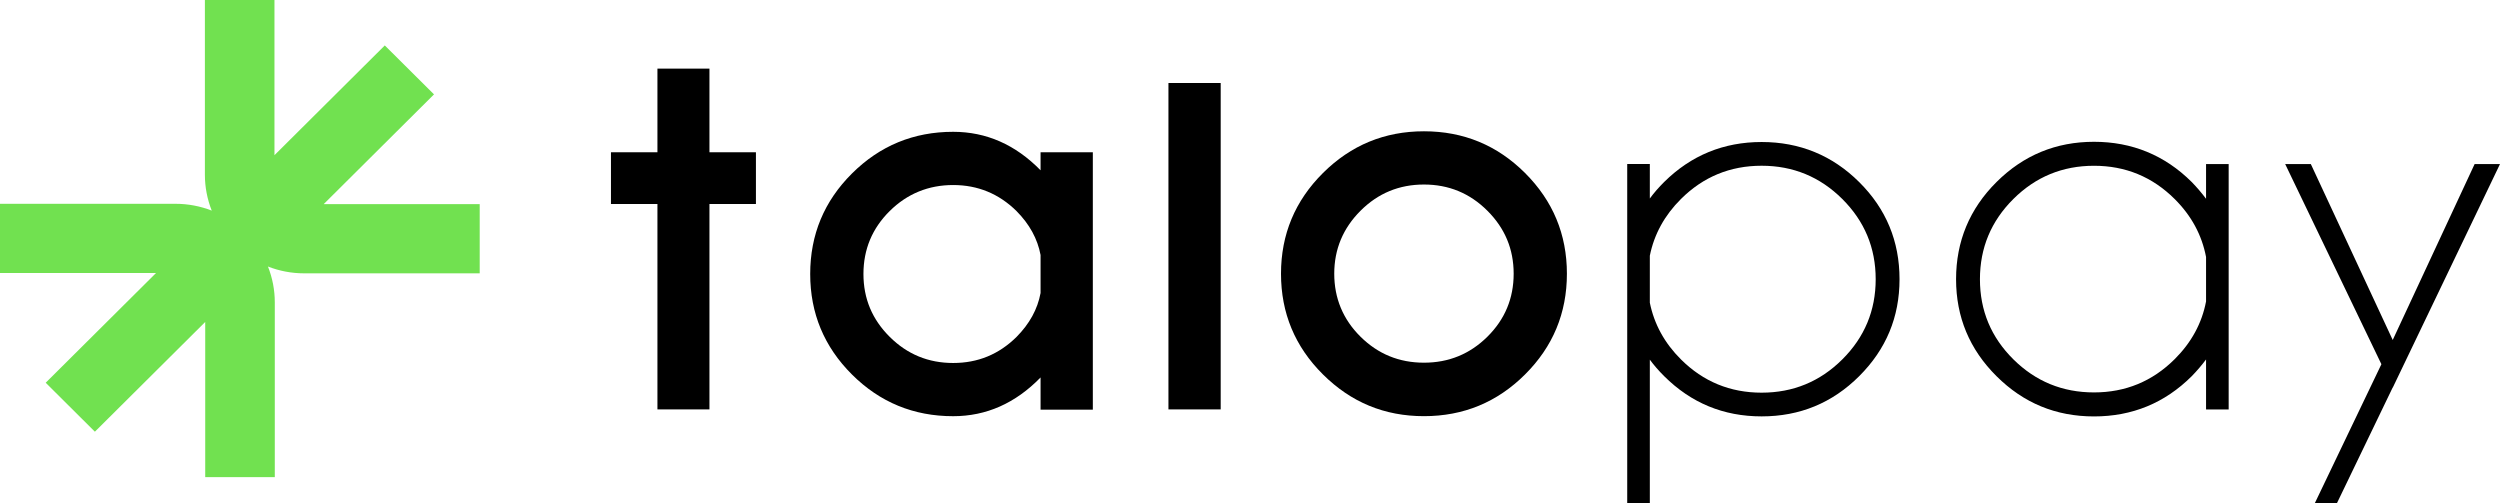
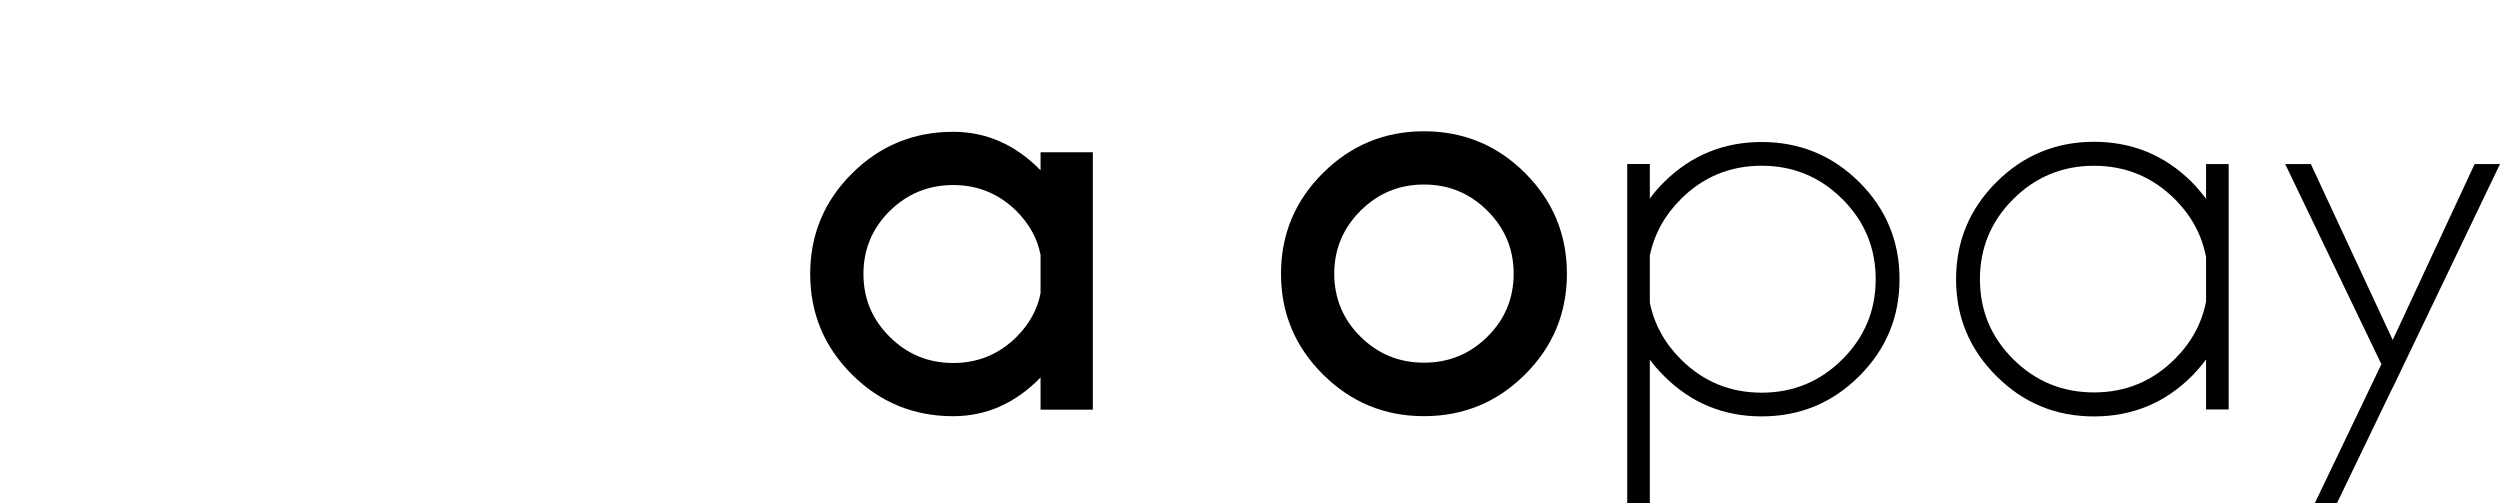
<svg xmlns="http://www.w3.org/2000/svg" class="w-[140px] bg-transparent fill-current cursor-pointer w-[140px] md:w-[160px]" viewBox="0 0 159 32">
-   <path d="M20.586 12.983L27.603 6.003L24.473 2.89L17.456 9.87V0H13.031V11.114C13.031 11.896 13.18 12.67 13.467 13.395C12.738 13.11 11.959 12.962 11.173 12.962H0V17.364H9.923L2.906 24.343L6.035 27.456L13.052 20.477V30.346H17.477V19.232C17.477 18.451 17.328 17.676 17.042 16.951C17.77 17.236 18.549 17.384 19.335 17.384H30.509V12.983H20.586Z" fill="#71E150" />
-   <path d="M41.813 9.684V4.364H45.121V9.684H48.077V12.975H45.121V26.038H41.813V12.975H38.857V9.684H41.813Z" />
  <path d="M66.18 9.686H69.504V26.055H66.18V24.006C64.583 25.648 62.728 26.47 60.621 26.47C58.107 26.47 55.963 25.588 54.19 23.823C52.417 22.059 51.529 19.927 51.529 17.426C51.529 14.926 52.416 12.793 54.19 11.03C55.963 9.266 58.107 8.383 60.621 8.383C62.73 8.383 64.583 9.199 66.18 10.831V9.686ZM66.18 16.218C65.988 15.19 65.478 14.258 64.647 13.421C63.528 12.319 62.185 11.768 60.621 11.768C59.056 11.768 57.699 12.319 56.586 13.421C55.472 14.524 54.915 15.858 54.915 17.426C54.915 18.995 55.472 20.317 56.586 21.424C57.699 22.532 59.044 23.086 60.621 23.086C62.198 23.086 63.528 22.535 64.647 21.433C65.478 20.596 65.99 19.664 66.18 18.636V16.218Z" />
-   <path d="M77.636 5.279V26.038H74.313V5.279H77.636Z" />
  <path d="M90.564 8.35C93.077 8.35 95.221 9.235 96.994 11.004C98.767 12.773 99.655 14.909 99.655 17.409C99.655 19.909 98.769 22.046 96.994 23.814C95.22 25.583 93.077 26.468 90.564 26.468C88.05 26.468 85.92 25.583 84.14 23.814C82.36 22.046 81.472 19.909 81.472 17.409C81.472 14.909 82.362 12.773 84.14 11.004C85.918 9.235 88.06 8.35 90.564 8.35ZM86.529 13.404C85.415 14.517 84.858 15.853 84.858 17.409C84.858 18.965 85.415 20.313 86.529 21.414C87.642 22.517 88.987 23.067 90.564 23.067C92.141 23.067 93.485 22.517 94.599 21.414C95.712 20.311 96.269 18.977 96.269 17.409C96.269 15.841 95.712 14.517 94.599 13.404C93.485 12.291 92.141 11.736 90.564 11.736C88.987 11.736 87.642 12.291 86.529 13.404Z" />
  <path d="M103.491 10.431H104.929V12.624C105.194 12.264 105.498 11.915 105.84 11.575C107.555 9.879 109.621 9.032 112.039 9.032C114.458 9.032 116.538 9.882 118.246 11.582C119.957 13.283 120.81 15.34 120.81 17.756C120.81 20.172 119.955 22.216 118.246 23.923C116.536 25.629 114.468 26.482 112.039 26.482C109.611 26.482 107.555 25.629 105.84 23.923C105.498 23.583 105.194 23.234 104.929 22.874V31.996H103.491V10.429V10.431ZM104.929 16.263V19.252C105.206 20.619 105.866 21.821 106.91 22.86C108.327 24.27 110.036 24.974 112.039 24.974C114.043 24.974 115.752 24.27 117.169 22.86C118.586 21.45 119.294 19.75 119.294 17.758C119.294 15.765 118.586 14.065 117.169 12.655C115.752 11.246 114.043 10.541 112.039 10.541C110.036 10.541 108.327 11.246 106.91 12.655C105.866 13.694 105.205 14.897 104.929 16.263Z" />
  <path d="M141.743 26.04H140.305V22.862C140.027 23.233 139.724 23.588 139.394 23.926C137.679 25.633 135.607 26.485 133.179 26.485C130.75 26.485 128.694 25.633 126.979 23.926C125.263 22.22 124.406 20.165 124.406 17.759C124.406 15.354 125.263 13.283 126.979 11.577C128.694 9.87 130.761 9.018 133.179 9.018C135.597 9.018 137.679 9.87 139.394 11.577C139.724 11.917 140.027 12.271 140.305 12.642V10.433H141.743V26.04ZM140.305 19.174V16.344C140.038 14.945 139.373 13.716 138.308 12.657C136.891 11.247 135.182 10.543 133.179 10.543C131.175 10.543 129.466 11.247 128.049 12.657C126.632 14.067 125.924 15.766 125.924 17.759C125.924 19.752 126.632 21.448 128.049 22.853C129.466 24.258 131.175 24.958 133.179 24.958C135.182 24.958 136.891 24.254 138.308 22.844C139.373 21.785 140.04 20.561 140.305 19.172V19.174Z" />
  <path d="M152.177 24.641L148.63 32H147.223L151.457 23.164L145.337 10.433H146.968L152.177 21.623L157.387 10.433H159L152.177 24.658V24.641Z" />
</svg>